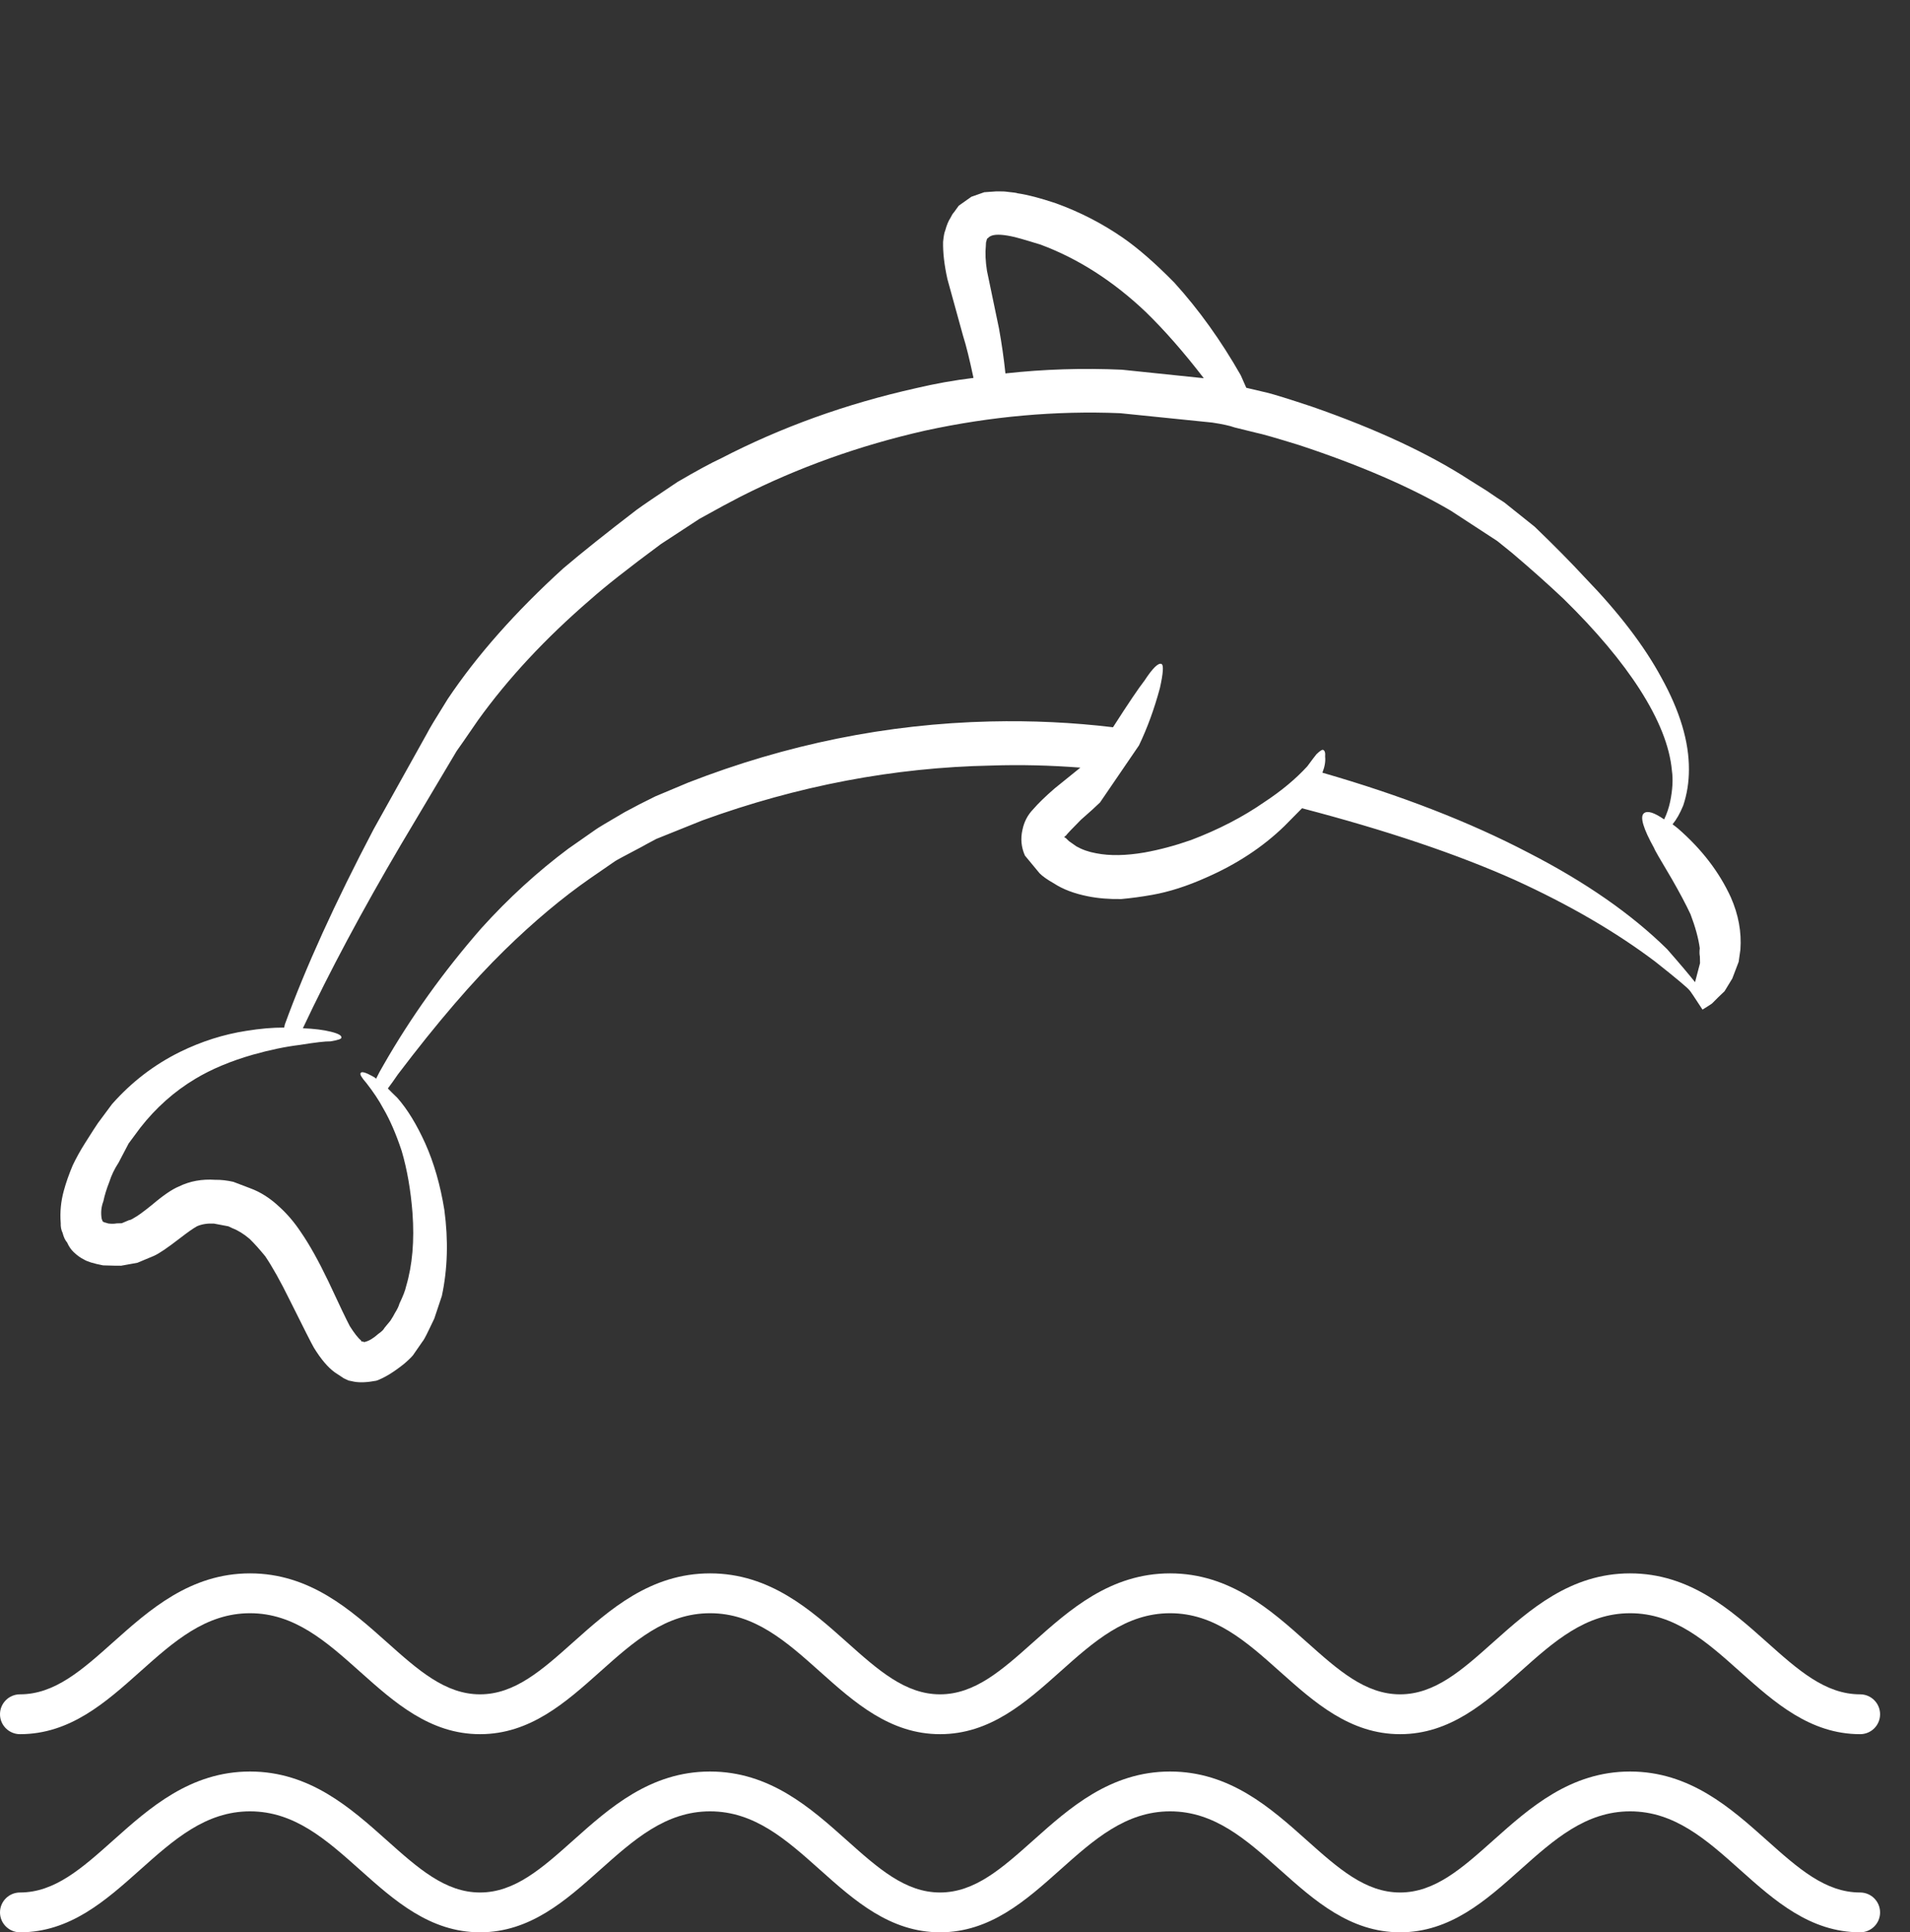
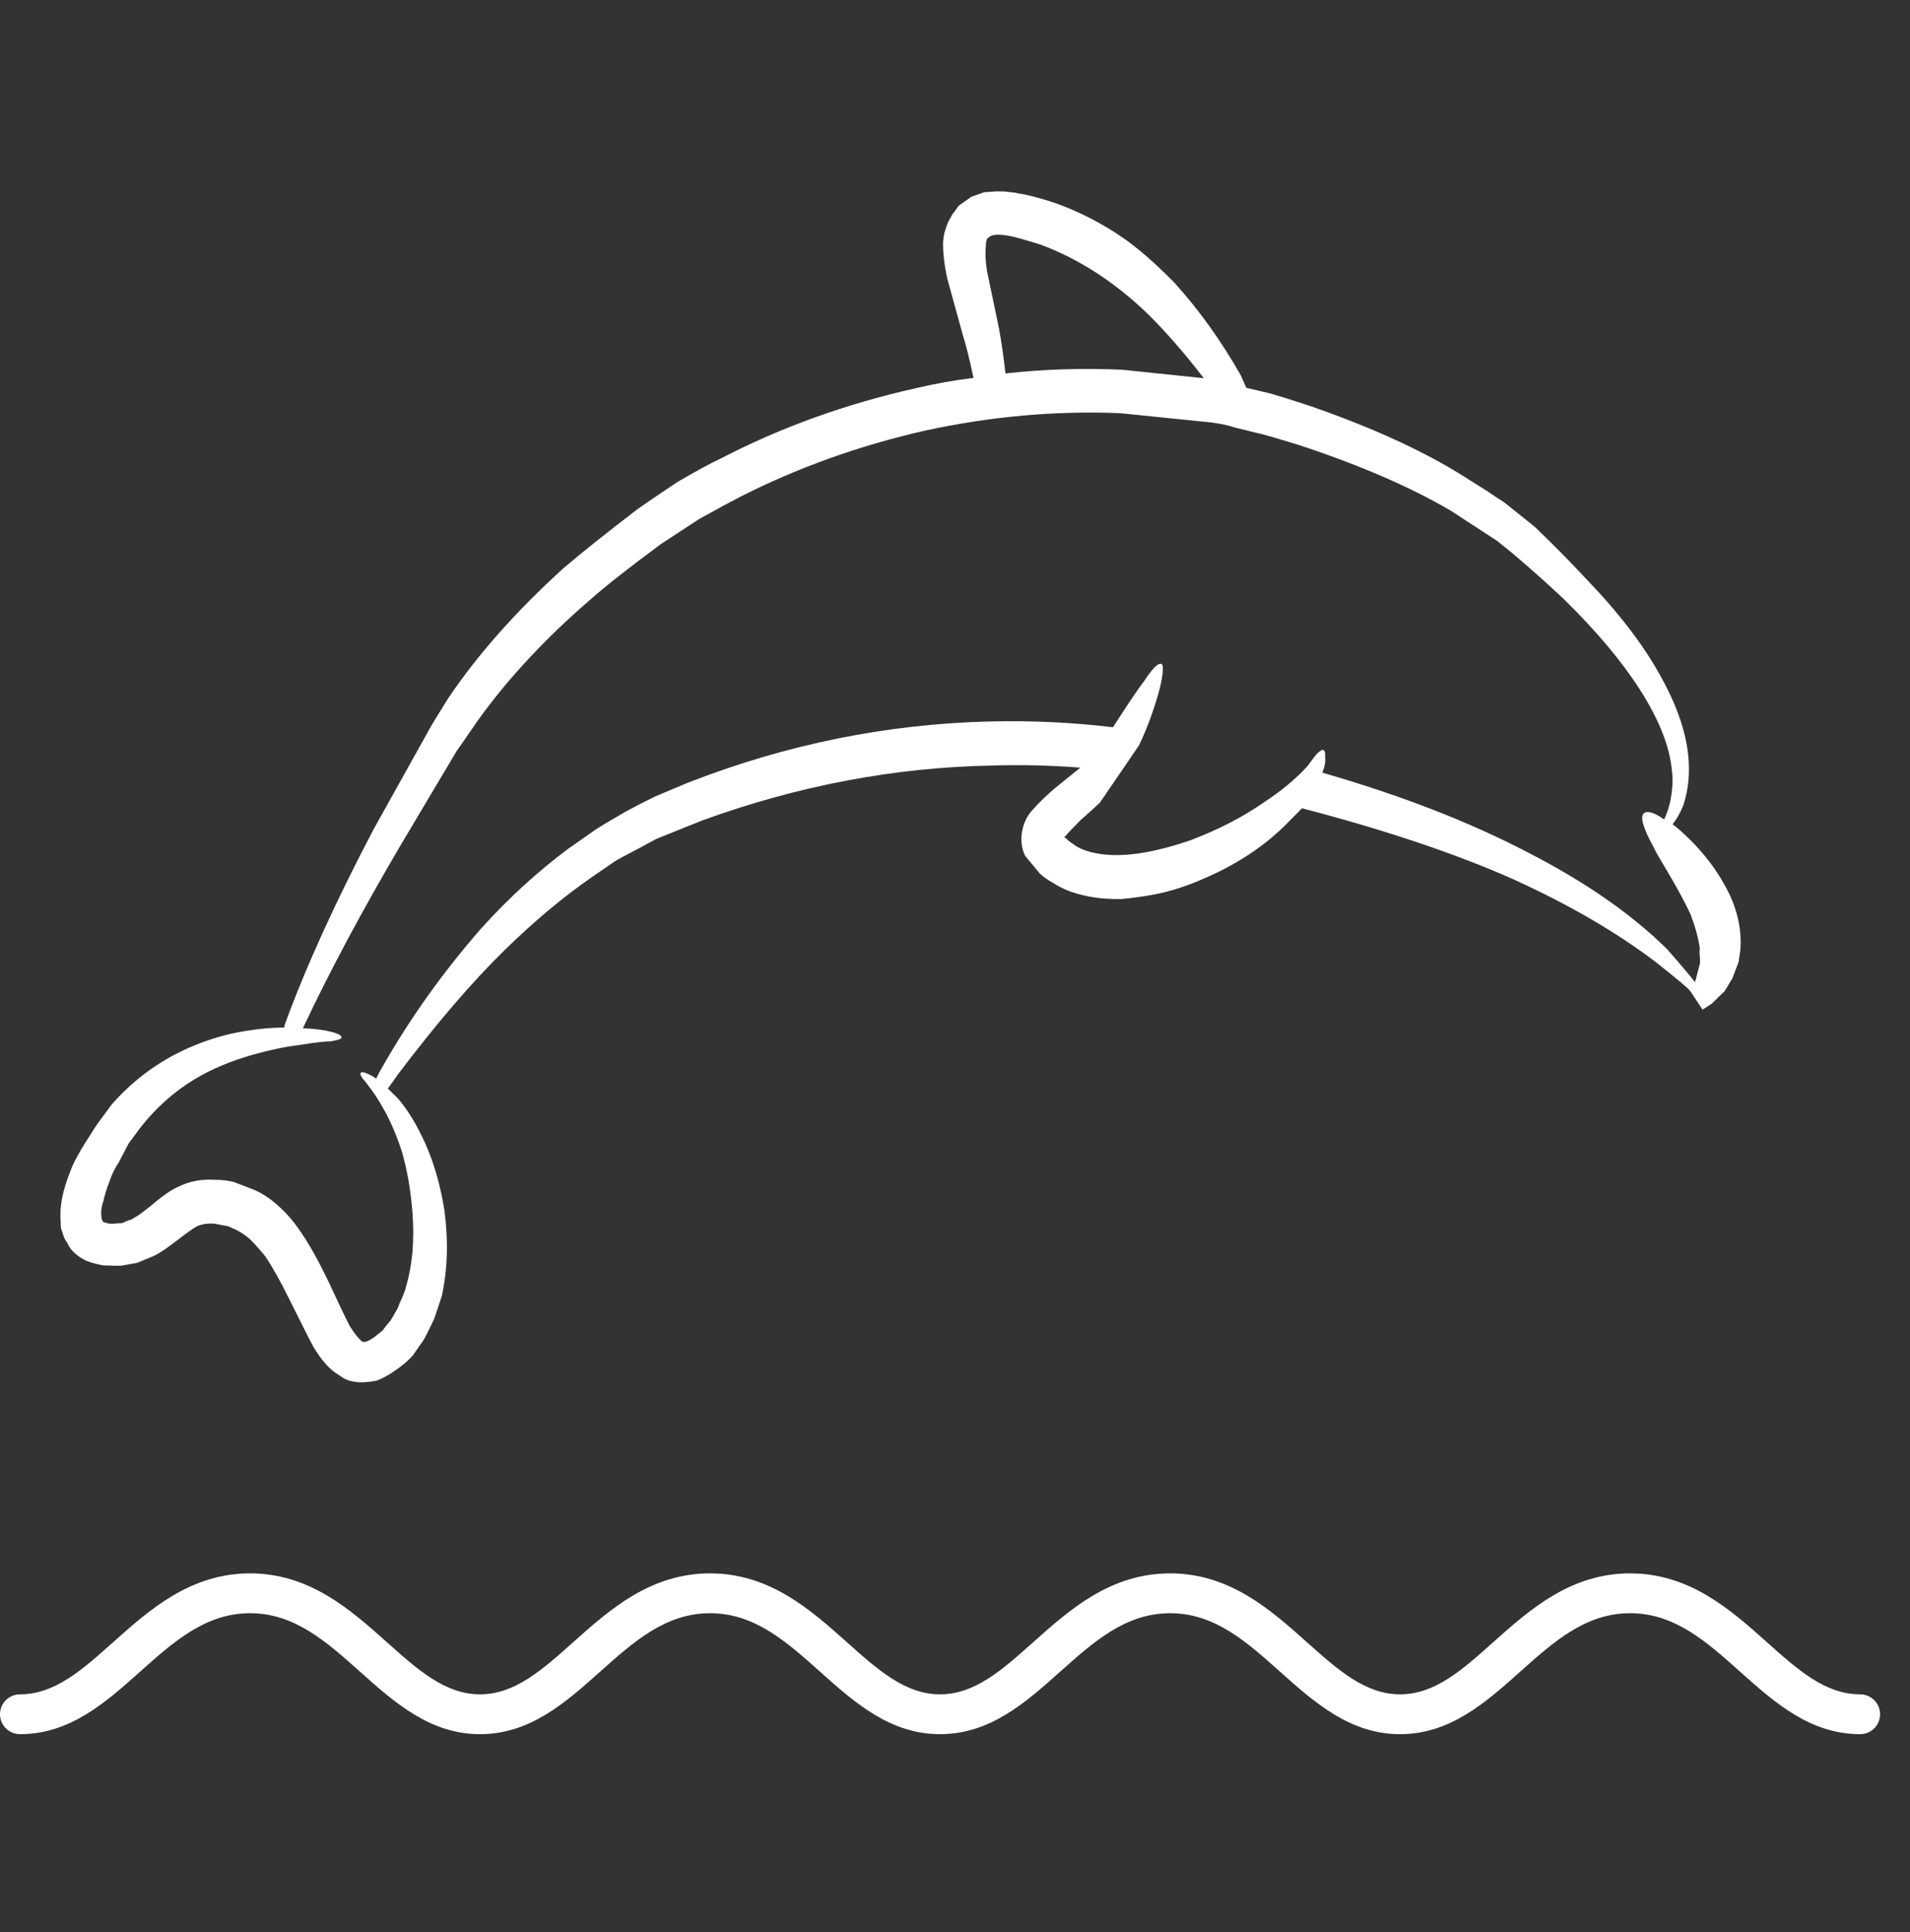
<svg xmlns="http://www.w3.org/2000/svg" width="170" height="172" viewBox="0 0 170 172" fill="none">
  <rect x="0" y="0" width="170" height="172" fill="#333333" stroke="none" />
  <g clip-path="url(#clip0_130_1129)">
    <path fill-rule="evenodd" clip-rule="evenodd" d="M85.336 18.307L84.906 18.899C84.808 19.002 84.701 19.171 84.586 19.41C84.412 19.672 84.259 20.039 84.133 20.508C84.054 20.674 83.991 21.005 83.94 21.52C83.919 22.483 84.046 23.593 84.326 24.85L85.721 29.905C85.997 30.764 86.3 32.012 86.646 33.639C84.93 33.85 83.216 34.149 81.502 34.559C75.299 35.947 69.521 38.029 64.17 40.802C63.287 41.208 61.997 41.91 60.293 42.905C58.419 44.157 57.218 44.976 56.691 45.359C53.977 47.436 51.793 49.182 50.138 50.588C45.877 54.463 42.445 58.344 39.845 62.228C38.787 63.92 38.184 64.923 38.03 65.244L33.258 73.805C29.833 80.323 27.199 86.121 25.35 91.195L25.294 91.467C24.267 91.462 23.141 91.561 21.918 91.759C19.908 92.07 17.942 92.693 16.019 93.635C13.706 94.779 11.688 96.332 9.963 98.29L8.716 99.971C8.561 100.192 8.178 100.785 7.564 101.76C7.158 102.397 6.795 103.054 6.471 103.73C6.129 104.543 5.866 105.297 5.681 105.986C5.417 106.942 5.328 107.894 5.404 108.859C5.391 109.194 5.446 109.488 5.57 109.737C5.673 110.133 5.808 110.416 5.97 110.591C6.135 110.962 6.337 111.253 6.576 111.47C6.88 111.758 7.17 111.966 7.45 112.1C7.749 112.294 8.325 112.472 9.178 112.634C9.949 112.661 10.487 112.667 10.781 112.665L12.229 112.403L13.701 111.787C14.134 111.599 14.895 111.085 15.986 110.24C16.69 109.696 17.208 109.329 17.54 109.149C17.974 108.961 18.476 108.884 19.048 108.915L20.327 109.157L20.685 109.327C21.183 109.516 21.694 109.832 22.215 110.274C22.617 110.663 23.08 111.178 23.605 111.82C24.237 112.752 24.963 114.048 25.78 115.708C27.051 118.264 27.77 119.679 27.932 119.952C28.564 120.983 29.191 121.722 29.81 122.166C30.291 122.49 30.552 122.663 30.591 122.681L31.011 122.881L31.544 122.992C32.041 123.08 32.694 123.052 33.501 122.899C34.211 122.647 35.04 122.143 35.993 121.377C36.502 120.935 36.793 120.632 36.869 120.474L37.593 119.429C37.69 119.326 37.871 119.002 38.138 118.446L38.654 117.371C39.082 116.07 39.308 115.393 39.328 115.352C39.84 112.959 39.914 110.409 39.55 107.697C39.192 105.479 38.623 103.501 37.842 101.76C37.08 100.081 36.257 98.733 35.37 97.727C35.066 97.44 34.786 97.154 34.522 96.886C34.793 96.527 35.091 96.111 35.418 95.631C38.897 91.04 42.062 87.355 44.922 84.563C47.507 82.037 50.05 79.904 52.551 78.167L54.748 76.653C54.827 76.591 55.62 76.164 57.127 75.372C57.266 75.288 57.696 75.056 58.418 74.673L62.518 73.025C71.007 69.94 79.581 68.311 88.236 68.144C90.826 68.057 93.467 68.123 96.159 68.328L93.879 70.171C93.042 70.895 92.401 71.517 91.956 72.037C91.469 72.539 91.153 73.146 91.005 73.859C90.822 74.65 90.895 75.415 91.225 76.159L92.527 77.731C92.791 77.999 93.211 78.298 93.788 78.624C94.608 79.163 95.626 79.543 96.835 79.783C97.729 79.962 98.718 80.047 99.805 80.026C100.677 79.947 101.593 79.825 102.557 79.653C104.057 79.387 105.65 78.877 107.334 78.124C110.063 76.933 112.389 75.404 114.315 73.536C114.877 72.977 115.4 72.446 115.887 71.946C123.378 73.901 129.683 76.029 134.805 78.316C139.671 80.535 143.843 82.966 147.332 85.604C149.177 87.063 150.192 87.915 150.373 88.148C150.413 88.167 150.8 88.74 151.532 89.868C152.02 89.567 152.305 89.38 152.381 89.321C152.77 88.923 153.14 88.562 153.491 88.237L154.183 87.101L154.75 85.614L154.905 84.524C155.018 82.966 154.733 81.413 154.053 79.87C153.024 77.622 151.456 75.579 149.347 73.746C149.209 73.628 149.044 73.507 148.866 73.373C149.217 72.95 149.529 72.398 149.816 71.701C150.154 70.69 150.323 69.624 150.323 68.501C150.338 66.021 149.52 63.286 147.865 60.303C146.333 57.472 144.072 54.522 141.094 51.442C139.804 50.047 138.303 48.529 136.593 46.884L133.884 44.718C133.505 44.486 132.983 44.139 132.323 43.683L130.798 42.727C127.136 40.351 122.45 38.172 116.74 36.186C114.712 35.513 113.389 35.102 112.773 34.953L110.926 34.518C110.762 34.142 110.597 33.774 110.432 33.4C108.678 30.321 106.713 27.577 104.534 25.172C102.825 23.43 101.286 22.09 99.925 21.15C98.084 19.881 96.099 18.86 93.968 18.091C92.576 17.626 91.442 17.329 90.573 17.207C90.493 17.169 90.195 17.125 89.679 17.077C89.499 17.043 89.165 17.026 88.671 17.035L87.605 17.111C87.486 17.154 87.103 17.287 86.456 17.515L85.336 18.307ZM88.145 21.029C88.478 20.848 89.091 20.848 89.983 21.029C90.301 21.081 91.186 21.331 92.634 21.781C95.959 23.021 99.07 25.012 101.967 27.759C103.637 29.383 105.366 31.351 107.144 33.666L99.864 32.91C96.362 32.752 92.903 32.863 89.488 33.239C89.348 31.899 89.154 30.564 88.914 29.23L87.846 24.109C87.713 23.265 87.68 22.516 87.746 21.866C87.744 21.671 87.761 21.531 87.799 21.453C87.835 21.276 87.875 21.192 87.915 21.211C88.008 21.111 88.086 21.052 88.145 21.029L88.145 21.029ZM99.694 36.779L107.894 37.613C108.807 37.75 109.472 37.898 109.889 38.049L111.795 38.519C112.33 38.625 113.623 38.997 115.672 39.632C121.041 41.408 125.526 43.346 129.12 45.453L133.263 48.155L134.585 49.222C136.293 50.67 137.819 52.034 139.168 53.308C142.066 56.147 144.328 58.84 145.952 61.371C147.659 64.039 148.614 66.442 148.808 68.587C148.921 69.374 148.87 70.297 148.651 71.365C148.537 71.901 148.362 72.429 148.118 72.938C147.233 72.326 146.639 72.136 146.325 72.385C145.938 72.681 146.243 73.729 147.242 75.524C147.223 75.563 147.744 76.471 148.803 78.244C149.497 79.451 150.05 80.495 150.463 81.375C150.896 82.513 151.17 83.522 151.289 84.403C151.254 84.681 151.257 84.927 151.299 85.143C151.299 85.242 151.305 85.438 151.312 85.732L150.868 87.425C150.379 86.806 149.553 85.823 148.382 84.487C145.222 81.373 141.11 78.508 136.04 75.904C130.831 73.178 124.719 70.801 117.7 68.779C117.91 68.247 117.99 67.769 117.943 67.358C117.978 66.98 117.904 66.775 117.726 66.74C117.628 66.744 117.44 66.877 117.169 67.138C117.053 67.277 116.782 67.635 116.356 68.213C115.329 69.333 114.063 70.389 112.559 71.379C110.644 72.711 108.46 73.844 106.003 74.776C104.59 75.271 103.21 75.639 101.869 75.882C100.214 76.165 98.782 76.191 97.572 75.953C96.896 75.835 96.31 75.623 95.809 75.34L95.149 74.876L94.847 74.586L94.727 74.529L94.756 74.469L94.873 74.379C95.007 74.199 95.453 73.73 96.214 72.965C96.973 72.305 97.535 71.793 97.907 71.43L101.374 66.352C102.118 64.802 102.742 63.091 103.24 61.237C103.534 59.911 103.582 59.199 103.383 59.104C103.104 58.971 102.597 59.465 101.865 60.582C101.363 61.221 100.428 62.605 99.062 64.735C95.494 64.307 91.856 64.132 88.138 64.219C78.968 64.435 70.012 66.25 61.272 69.652L58.328 70.887C57.371 71.354 56.459 71.823 55.595 72.294C54.029 73.207 53.169 73.724 53.013 73.844L50.582 75.544C47.83 77.6 45.252 79.957 42.844 82.624C39.472 86.483 36.569 90.538 34.135 94.794C33.884 95.215 33.665 95.621 33.473 96.021C33.41 95.947 33.302 95.867 33.142 95.79C32.524 95.447 32.174 95.358 32.1 95.514C32.003 95.613 32.178 95.913 32.622 96.419C33.227 97.196 33.727 97.943 34.114 98.668C34.706 99.679 35.252 100.94 35.753 102.451C36.236 104.097 36.556 105.933 36.713 107.955C36.895 110.433 36.706 112.613 36.147 114.493C36.073 114.853 35.874 115.367 35.55 116.042C35.496 116.257 35.362 116.536 35.15 116.876C35.074 117.034 34.938 117.263 34.746 117.563L34.224 118.193C34.148 118.351 33.962 118.532 33.671 118.733C33.244 119.113 32.862 119.348 32.525 119.434C32.406 119.476 32.339 119.463 32.318 119.405L32.231 119.437L32.26 119.378C32.182 119.439 32.141 119.419 32.14 119.321C31.858 119.091 31.526 118.661 31.135 118.043C30.853 117.51 30.214 116.186 29.227 114.057C28.344 112.219 27.528 110.757 26.775 109.669C26.206 108.811 25.58 108.076 24.898 107.454C24.09 106.689 23.216 106.113 22.257 105.765L20.762 105.196C20.189 105.069 19.654 105.008 19.158 105.019C17.973 104.939 16.898 105.135 15.935 105.606C15.325 105.855 14.526 106.4 13.533 107.245C12.733 107.889 12.206 108.272 11.952 108.393C11.736 108.537 11.581 108.606 11.481 108.61L10.836 108.883L10.388 108.895C10.174 108.936 9.927 108.939 9.647 108.907L9.26 108.792L9.201 108.763C9.161 108.745 9.129 108.712 9.109 108.65L9.047 108.472C8.961 107.942 9.008 107.432 9.198 106.937C9.31 106.397 9.486 105.823 9.728 105.213C9.916 104.616 10.193 104.041 10.559 103.482C11.135 102.389 11.431 101.821 11.449 101.783L12.49 100.379C13.885 98.597 15.509 97.154 17.369 96.037C18.816 95.165 20.534 94.445 22.521 93.877C23.994 93.462 25.384 93.168 26.686 93.011C28.066 92.789 28.974 92.683 29.409 92.695C30.099 92.584 30.424 92.47 30.383 92.35C30.419 92.176 30.111 92 29.453 91.837C28.799 91.672 27.967 91.567 26.957 91.528C29.322 86.501 32.232 81.051 35.684 75.189L40.64 66.858C40.774 66.68 41.414 65.758 42.548 64.106C45.214 60.397 48.548 56.814 52.56 53.358C53.848 52.21 55.931 50.569 58.822 48.43L62.251 46.186C63.857 45.29 65.082 44.631 65.924 44.201C71.038 41.61 76.512 39.65 82.341 38.33C88.191 37.06 93.975 36.545 99.695 36.779L99.694 36.779Z" fill="white" />
    <path d="M165.565 154.363C161.105 154.363 157.939 151.536 154.878 148.803C151.883 146.123 149.048 143.596 145.089 143.596C141.131 143.596 138.297 146.125 135.302 148.803C132.242 151.535 129.076 154.363 124.618 154.363C120.16 154.363 116.995 151.536 113.932 148.803C110.934 146.123 108.102 143.596 104.146 143.596C100.188 143.596 97.354 146.125 94.356 148.803C91.297 151.535 88.129 154.363 83.671 154.363C79.215 154.363 76.049 151.537 72.989 148.803C69.991 146.123 67.158 143.596 63.2 143.596C59.242 143.596 56.409 146.125 53.41 148.803C50.351 151.537 47.186 154.363 42.728 154.363C38.27 154.363 35.105 151.537 32.044 148.803C29.044 146.123 26.212 143.596 22.254 143.596C18.297 143.596 15.463 146.125 12.465 148.803C9.405 151.537 6.239 154.363 1.781 154.363C0.798 154.363 0 153.567 0 152.59C0 151.612 0.796 150.816 1.781 150.816C4.875 150.816 7.292 148.661 10.086 146.164C13.295 143.3 16.934 140.05 22.253 140.05C27.572 140.05 31.21 143.299 34.42 146.164C37.214 148.661 39.631 150.816 42.725 150.816C45.819 150.816 48.236 148.661 51.031 146.164C54.239 143.3 57.876 140.05 63.197 140.05C68.517 140.05 72.154 143.299 75.364 146.164C78.158 148.661 80.575 150.816 83.668 150.816C86.766 150.816 89.179 148.661 91.976 146.164C95.184 143.3 98.824 140.05 104.143 140.05C109.462 140.05 113.099 143.299 116.307 146.164C119.102 148.661 121.518 150.816 124.615 150.816C127.71 150.816 130.126 148.661 132.92 146.164C136.131 143.3 139.768 140.05 145.084 140.05C150.404 140.05 154.041 143.299 157.251 146.164C160.046 148.661 162.462 150.816 165.56 150.816C166.542 150.816 167.337 151.612 167.337 152.59C167.341 153.567 166.546 154.363 165.564 154.363H165.565Z" fill="white" />
-     <path d="M165.565 171.999C161.105 171.999 157.939 169.173 154.878 166.439C151.883 163.761 149.048 161.232 145.089 161.232C141.131 161.232 138.297 163.763 135.302 166.439C132.242 169.173 129.076 171.999 124.618 171.999C120.16 171.999 116.995 169.173 113.932 166.439C110.934 163.761 108.102 161.232 104.146 161.232C100.188 161.232 97.354 163.763 94.356 166.439C91.297 169.173 88.129 171.999 83.671 171.999C79.215 171.999 76.049 169.173 72.989 166.439C69.991 163.761 67.158 161.232 63.2 161.232C59.242 161.232 56.409 163.763 53.41 166.439C50.351 169.173 47.186 171.999 42.728 171.999C38.27 171.999 35.105 169.173 32.044 166.439C29.044 163.761 26.212 161.232 22.254 161.232C18.297 161.232 15.463 163.763 12.465 166.439C9.405 169.173 6.239 171.999 1.781 171.999C0.798 171.999 0 171.206 0 170.228C0 169.251 0.796 168.455 1.781 168.455C4.875 168.455 7.292 166.3 10.086 163.803C13.295 160.937 16.934 157.688 22.253 157.688C27.572 157.688 31.21 160.935 34.42 163.803C37.214 166.3 39.631 168.455 42.725 168.455C45.819 168.455 48.236 166.3 51.031 163.803C54.239 160.937 57.876 157.688 63.197 157.688C68.517 157.688 72.154 160.935 75.364 163.803C78.158 166.3 80.575 168.455 83.668 168.455C86.766 168.455 89.179 166.299 91.976 163.803C95.184 160.937 98.824 157.688 104.143 157.688C109.462 157.688 113.099 160.935 116.307 163.803C119.102 166.299 121.518 168.455 124.615 168.455C127.71 168.455 130.126 166.299 132.92 163.803C136.131 160.937 139.768 157.688 145.084 157.688C150.404 157.688 154.041 160.935 157.251 163.803C160.046 166.299 162.462 168.455 165.56 168.455C166.542 168.455 167.337 169.251 167.337 170.228C167.341 171.206 166.546 171.999 165.564 171.999H165.565Z" fill="white" />
  </g>
  <defs>
    <clipPath id="clip0_130_1129">
      <rect width="170" height="172" fill="white" />
    </clipPath>
  </defs>
</svg>